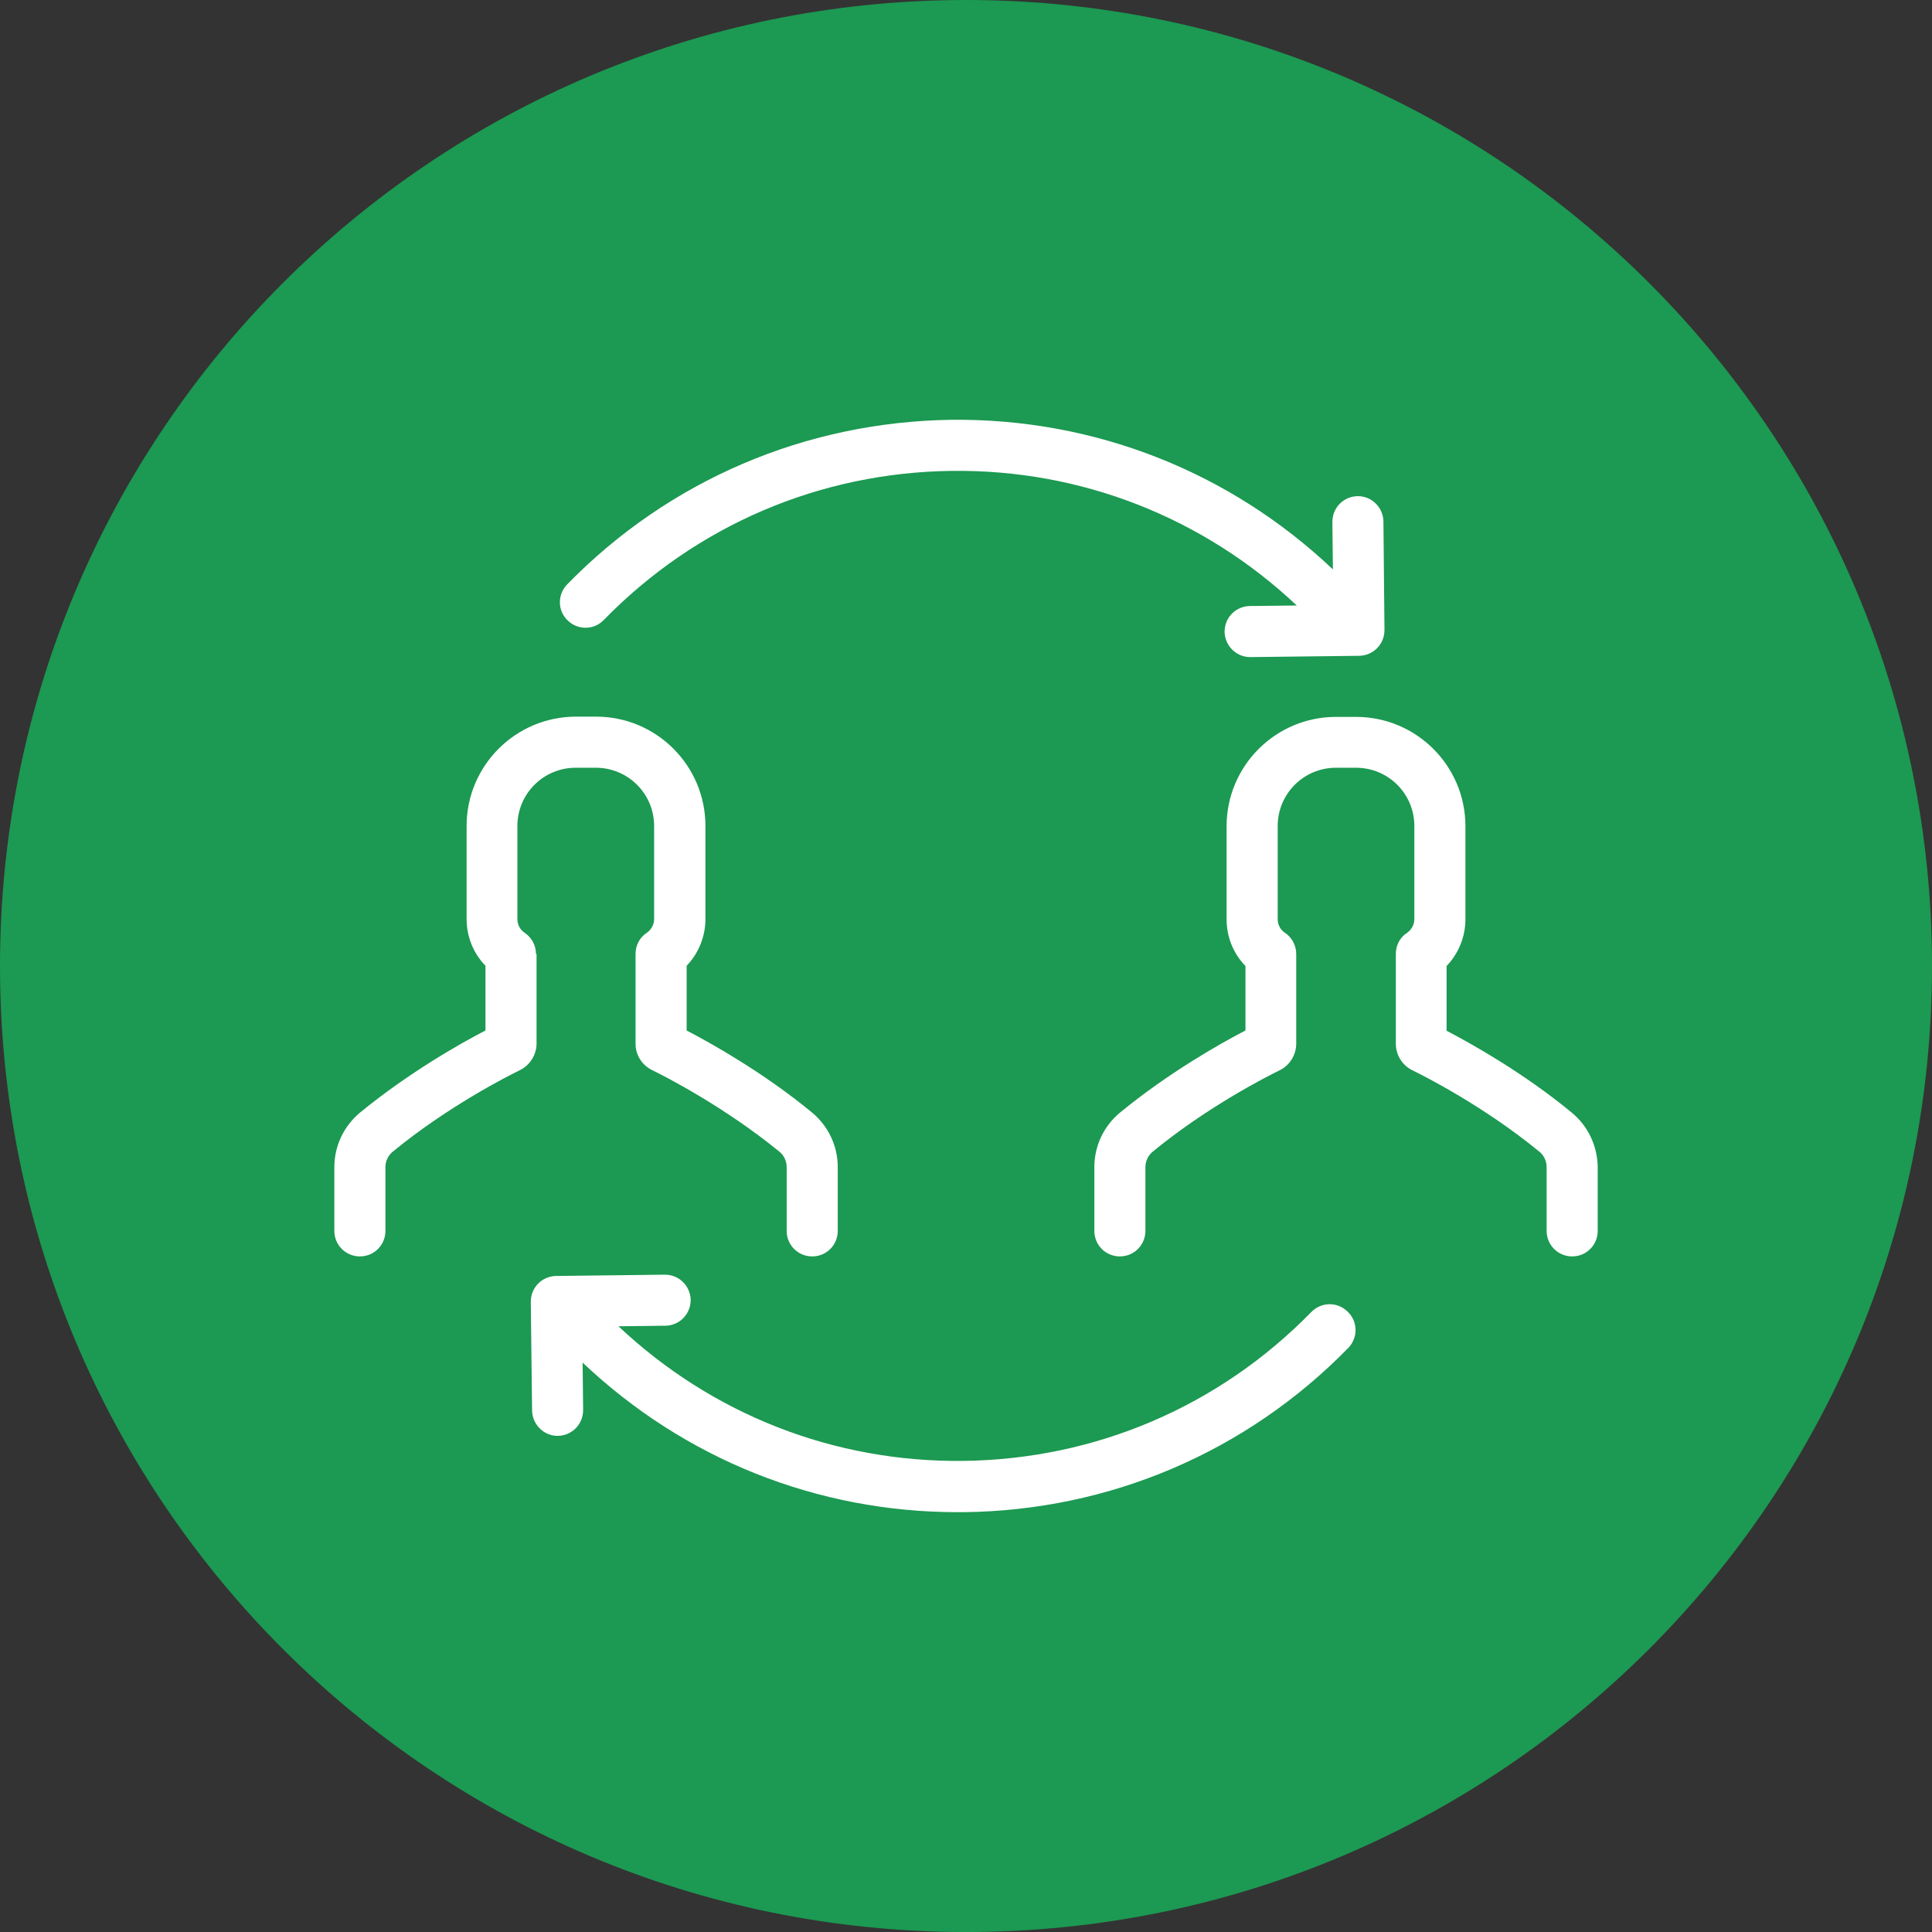
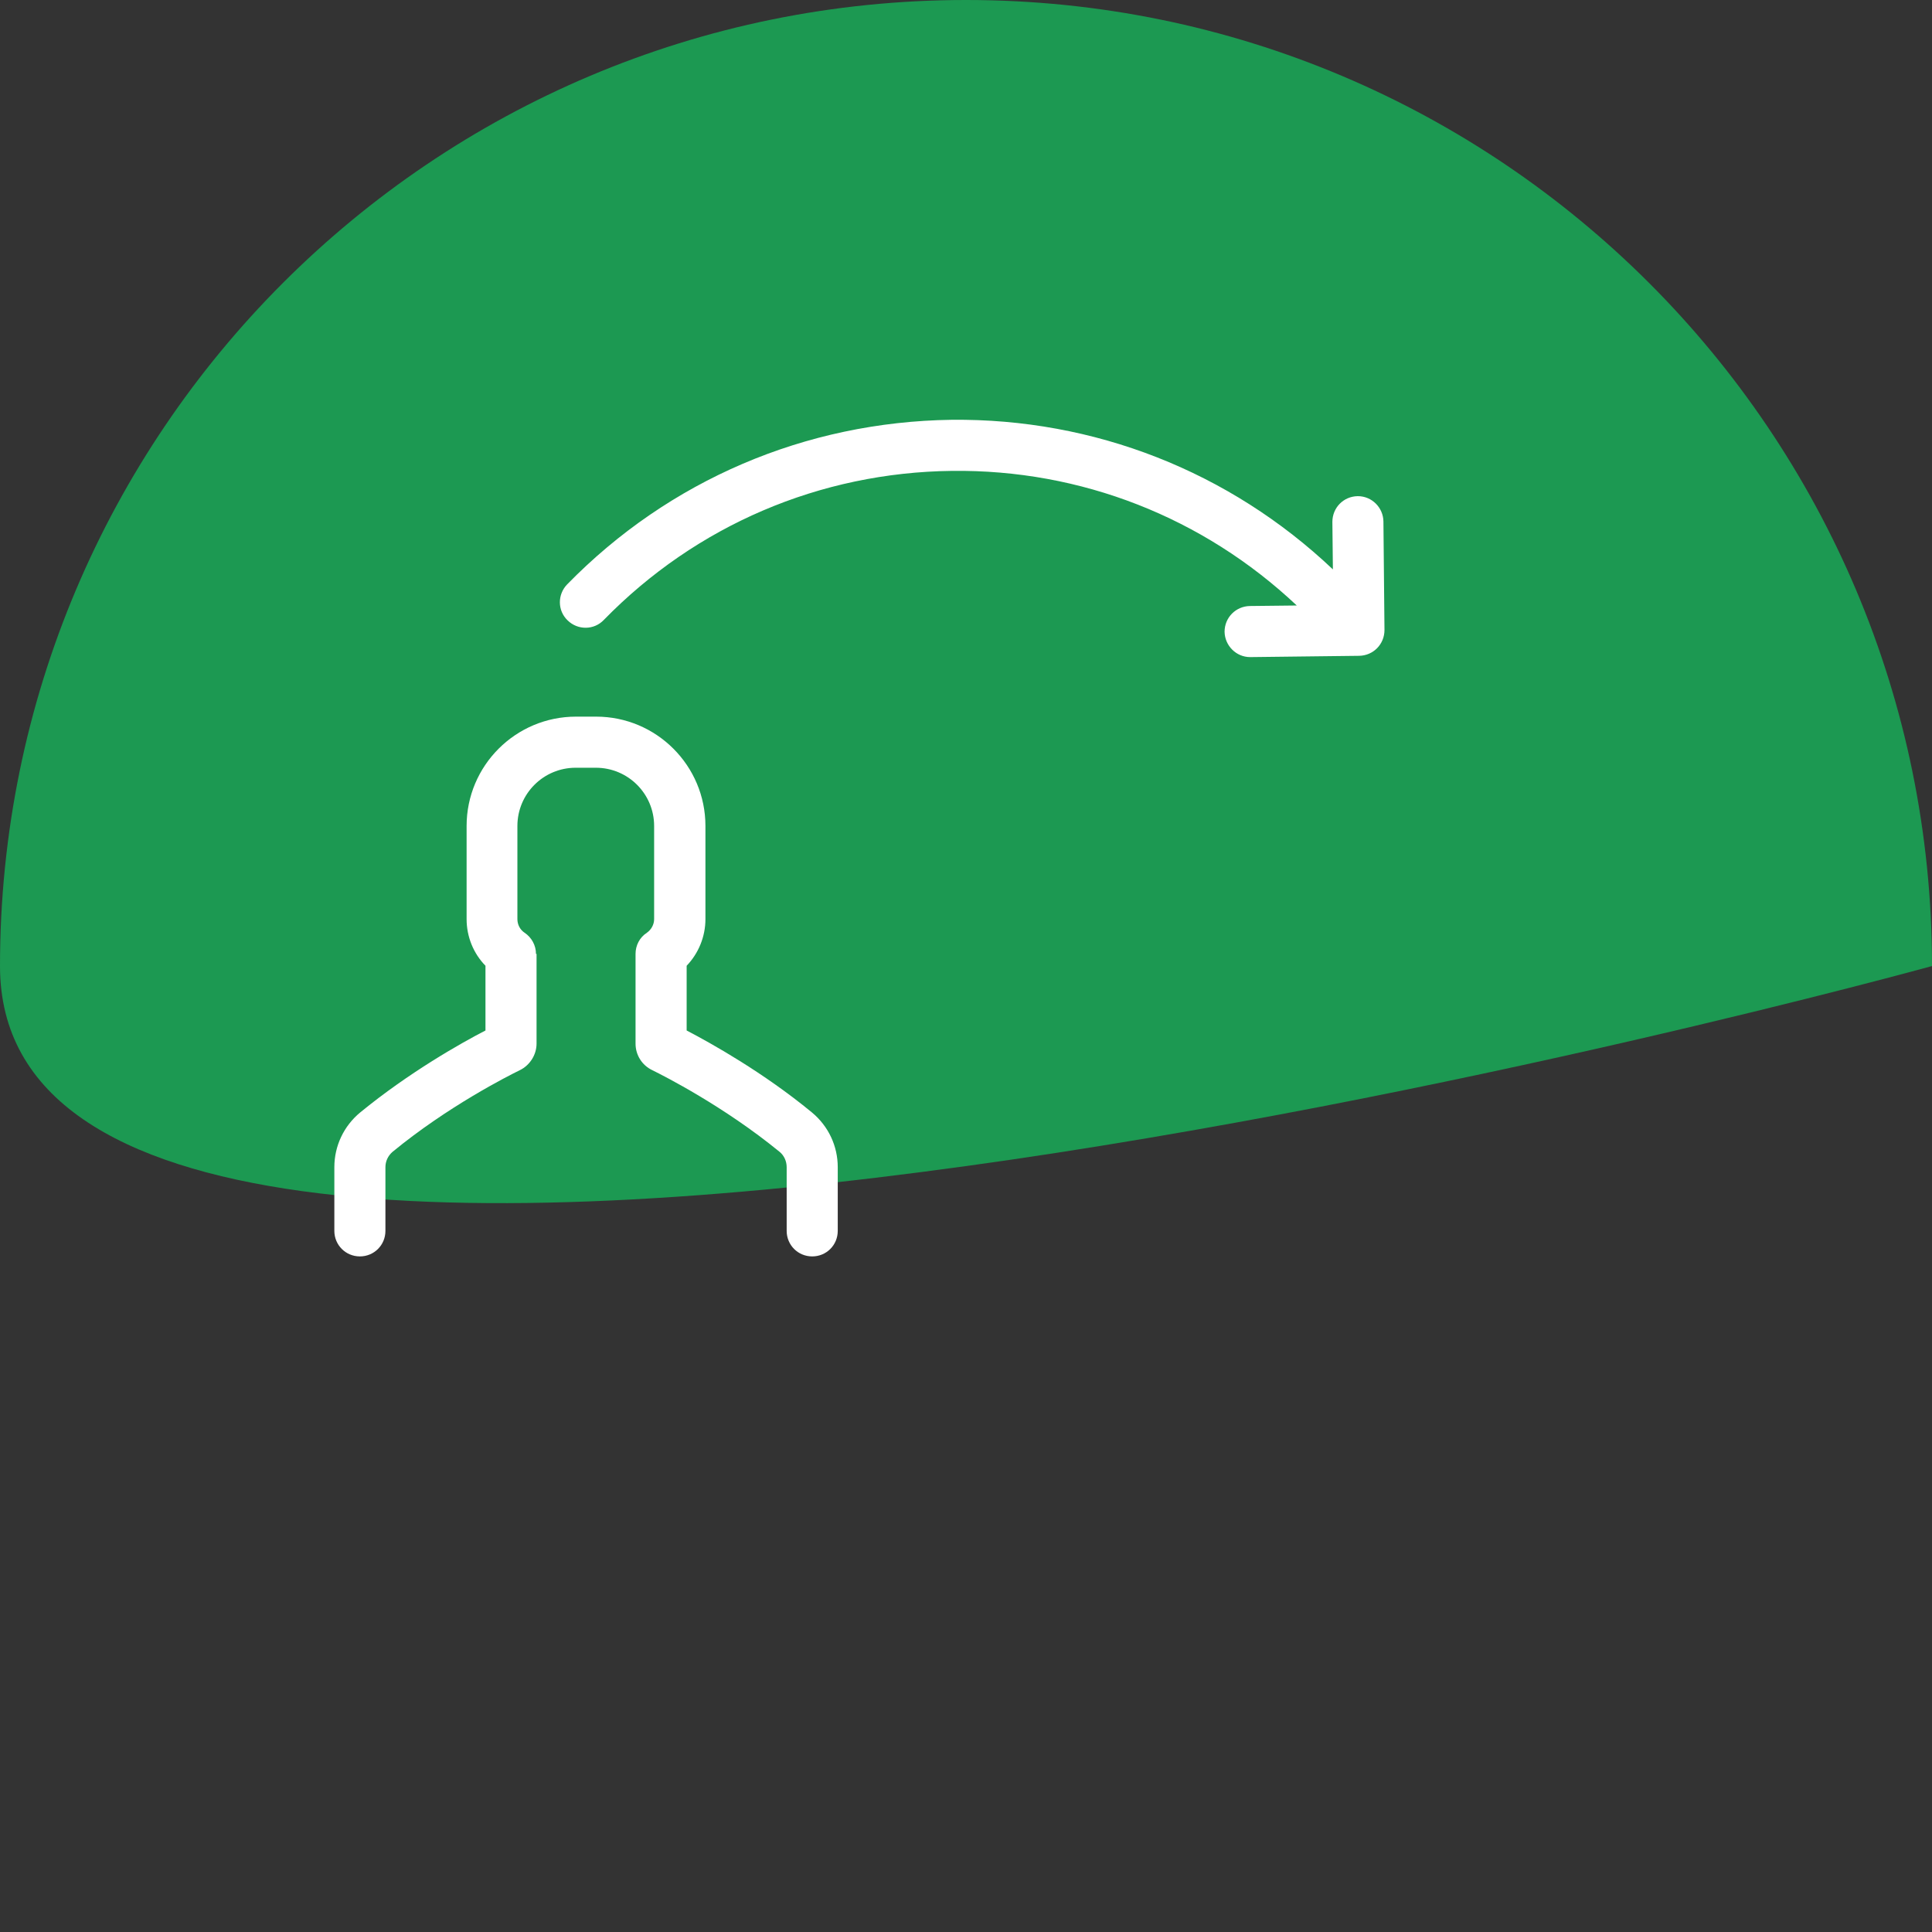
<svg xmlns="http://www.w3.org/2000/svg" version="1.1" id="Layer_1" x="0px" y="0px" width="67.781px" height="67.781px" viewBox="0 0 67.781 67.781" enable-background="new 0 0 67.781 67.781" xml:space="preserve">
  <rect x="0" y="0" width="67.781" height="67.781" fill="#333333" stroke="none" />
-   <path fill="#1C9952" d="M67.781,33.892c0,18.717-15.172,33.89-33.89,33.89S0,52.608,0,33.892C0,15.173,15.173,0,33.891,0  S67.781,15.173,67.781,33.892" />
+   <path fill="#1C9952" d="M67.781,33.892S0,52.608,0,33.892C0,15.173,15.173,0,33.891,0  S67.781,15.173,67.781,33.892" />
  <path fill="#FFFFFF" d="M18.804,33.466c0-0.299-0.154-0.578-0.398-0.741c-0.164-0.109-0.254-0.29-0.254-0.479v-3.267  c0-1.13,0.914-2.044,2.045-2.044h0.707c1.131,0,2.045,0.914,2.045,2.044v3.267c0,0.189-0.1,0.37-0.256,0.479  c-0.252,0.163-0.396,0.442-0.396,0.741v3.149c0,0.398,0.227,0.76,0.589,0.931c0.406,0.2,2.515,1.268,4.47,2.869  c0.153,0.126,0.243,0.325,0.243,0.534v2.234c0,0.498,0.397,0.896,0.896,0.896s0.896-0.397,0.896-0.896v-2.234  c0-0.742-0.326-1.439-0.904-1.919c-1.711-1.411-3.549-2.434-4.397-2.877v-2.271c0.416-0.434,0.659-1.021,0.659-1.637v-3.267  c0-2.117-1.719-3.836-3.836-3.836h-0.705c-2.118,0-3.838,1.719-3.838,3.836v3.267c0,0.615,0.238,1.203,0.662,1.637v2.271  c-0.86,0.443-2.687,1.475-4.397,2.877c-0.569,0.471-0.905,1.168-0.905,1.919v2.234c0,0.498,0.399,0.896,0.896,0.896  c0.498,0,0.896-0.397,0.896-0.896v-2.234c0-0.209,0.091-0.398,0.244-0.534c1.946-1.602,4.062-2.669,4.47-2.869  c0.354-0.171,0.588-0.542,0.588-0.931v-3.149H18.804z" />
-   <path fill="#FFFFFF" d="M55.148,39.039c-1.709-1.411-3.547-2.433-4.397-2.877v-2.271c0.417-0.435,0.661-1.022,0.661-1.639v-3.265  c0-2.117-1.719-3.836-3.838-3.836H46.87c-2.117,0-3.837,1.719-3.837,3.836v3.265c0,0.616,0.236,1.204,0.662,1.639v2.262  c-0.86,0.443-2.689,1.475-4.397,2.877c-0.571,0.471-0.905,1.168-0.905,1.919v2.234c0,0.498,0.397,0.896,0.896,0.896  c0.496,0,0.896-0.397,0.896-0.896v-2.234c0-0.208,0.088-0.398,0.243-0.534c1.946-1.602,4.062-2.669,4.47-2.868  c0.353-0.172,0.578-0.543,0.578-0.932v-3.149c0-0.299-0.154-0.579-0.397-0.741c-0.163-0.108-0.253-0.289-0.253-0.479v-3.266  c0-1.132,0.914-2.045,2.044-2.045h0.704c1.132,0,2.046,0.913,2.046,2.045v3.266c0,0.19-0.099,0.371-0.253,0.479  c-0.254,0.162-0.397,0.442-0.397,0.741v3.149c0,0.397,0.226,0.76,0.578,0.932c0.407,0.199,2.524,1.267,4.47,2.868  c0.152,0.126,0.243,0.326,0.243,0.534v2.234c0,0.498,0.399,0.896,0.896,0.896c0.498,0,0.896-0.397,0.896-0.896v-2.234  C56.043,40.207,55.718,39.51,55.148,39.039" />
-   <path fill="#FFFFFF" d="M46.011,46.024c-3.24,3.32-7.582,5.175-12.215,5.229c-4.525,0.054-8.814-1.628-12.098-4.723l1.646-0.019  c0.498-0.009,0.887-0.407,0.887-0.905c-0.008-0.487-0.407-0.886-0.896-0.886h-0.009l-3.818,0.045  c-0.498,0.009-0.886,0.407-0.886,0.905l0.045,3.818c0.011,0.487,0.406,0.887,0.896,0.887h0.008c0.499-0.01,0.887-0.408,0.887-0.906  l-0.018-1.664c3.574,3.384,8.226,5.247,13.156,5.247h0.227c5.109-0.062,9.906-2.107,13.48-5.763  c0.342-0.354,0.342-0.922-0.019-1.267C46.924,45.663,46.363,45.672,46.011,46.024" />
  <path fill="#FFFFFF" d="M19.899,20.501c-0.345,0.354-0.345,0.924,0.018,1.267c0.353,0.344,0.923,0.344,1.267-0.019  c3.24-3.319,7.582-5.175,12.215-5.229c4.522-0.054,8.811,1.629,12.096,4.723l-1.646,0.018c-0.496,0.01-0.887,0.407-0.887,0.904  c0.01,0.489,0.408,0.888,0.896,0.888h0.009l3.819-0.045c0.496-0.01,0.886-0.407,0.886-0.905l-0.037-3.81  c-0.008-0.487-0.406-0.886-0.896-0.886h-0.01c-0.496,0.009-0.885,0.406-0.885,0.904l0.018,1.665  c-3.629-3.438-8.379-5.302-13.383-5.248C28.257,14.801,23.472,16.846,19.899,20.501" />
</svg>